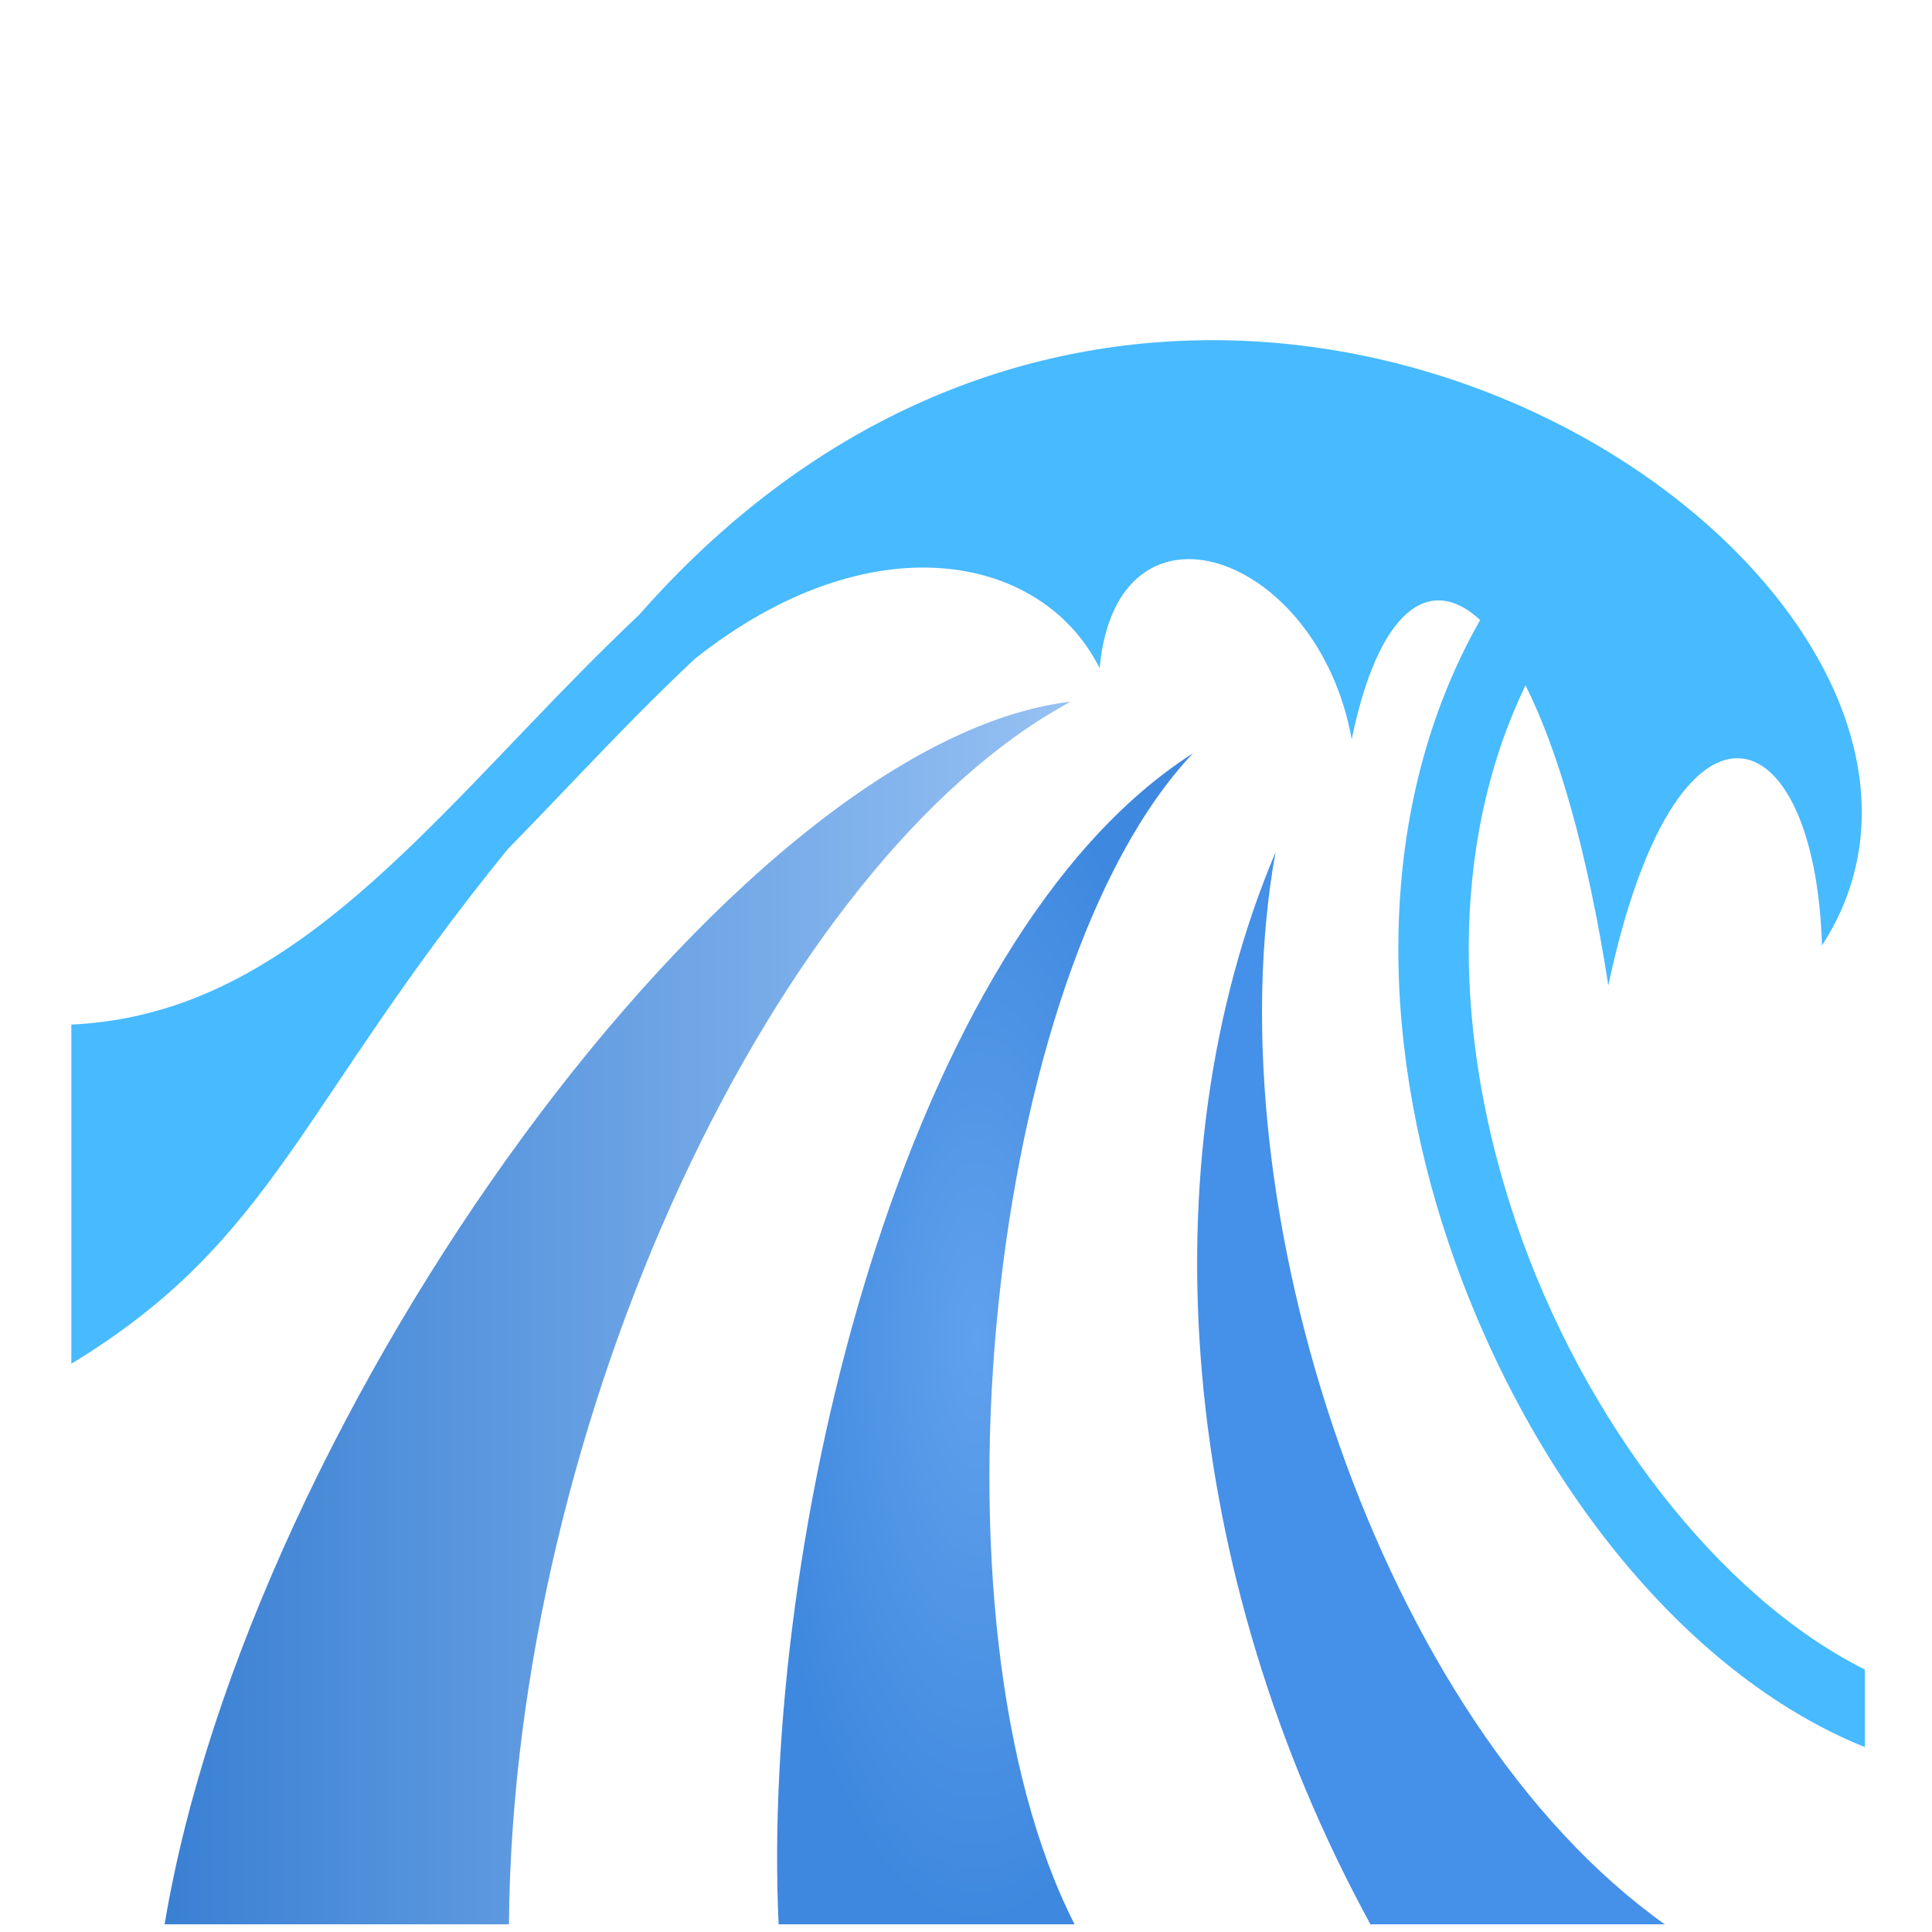
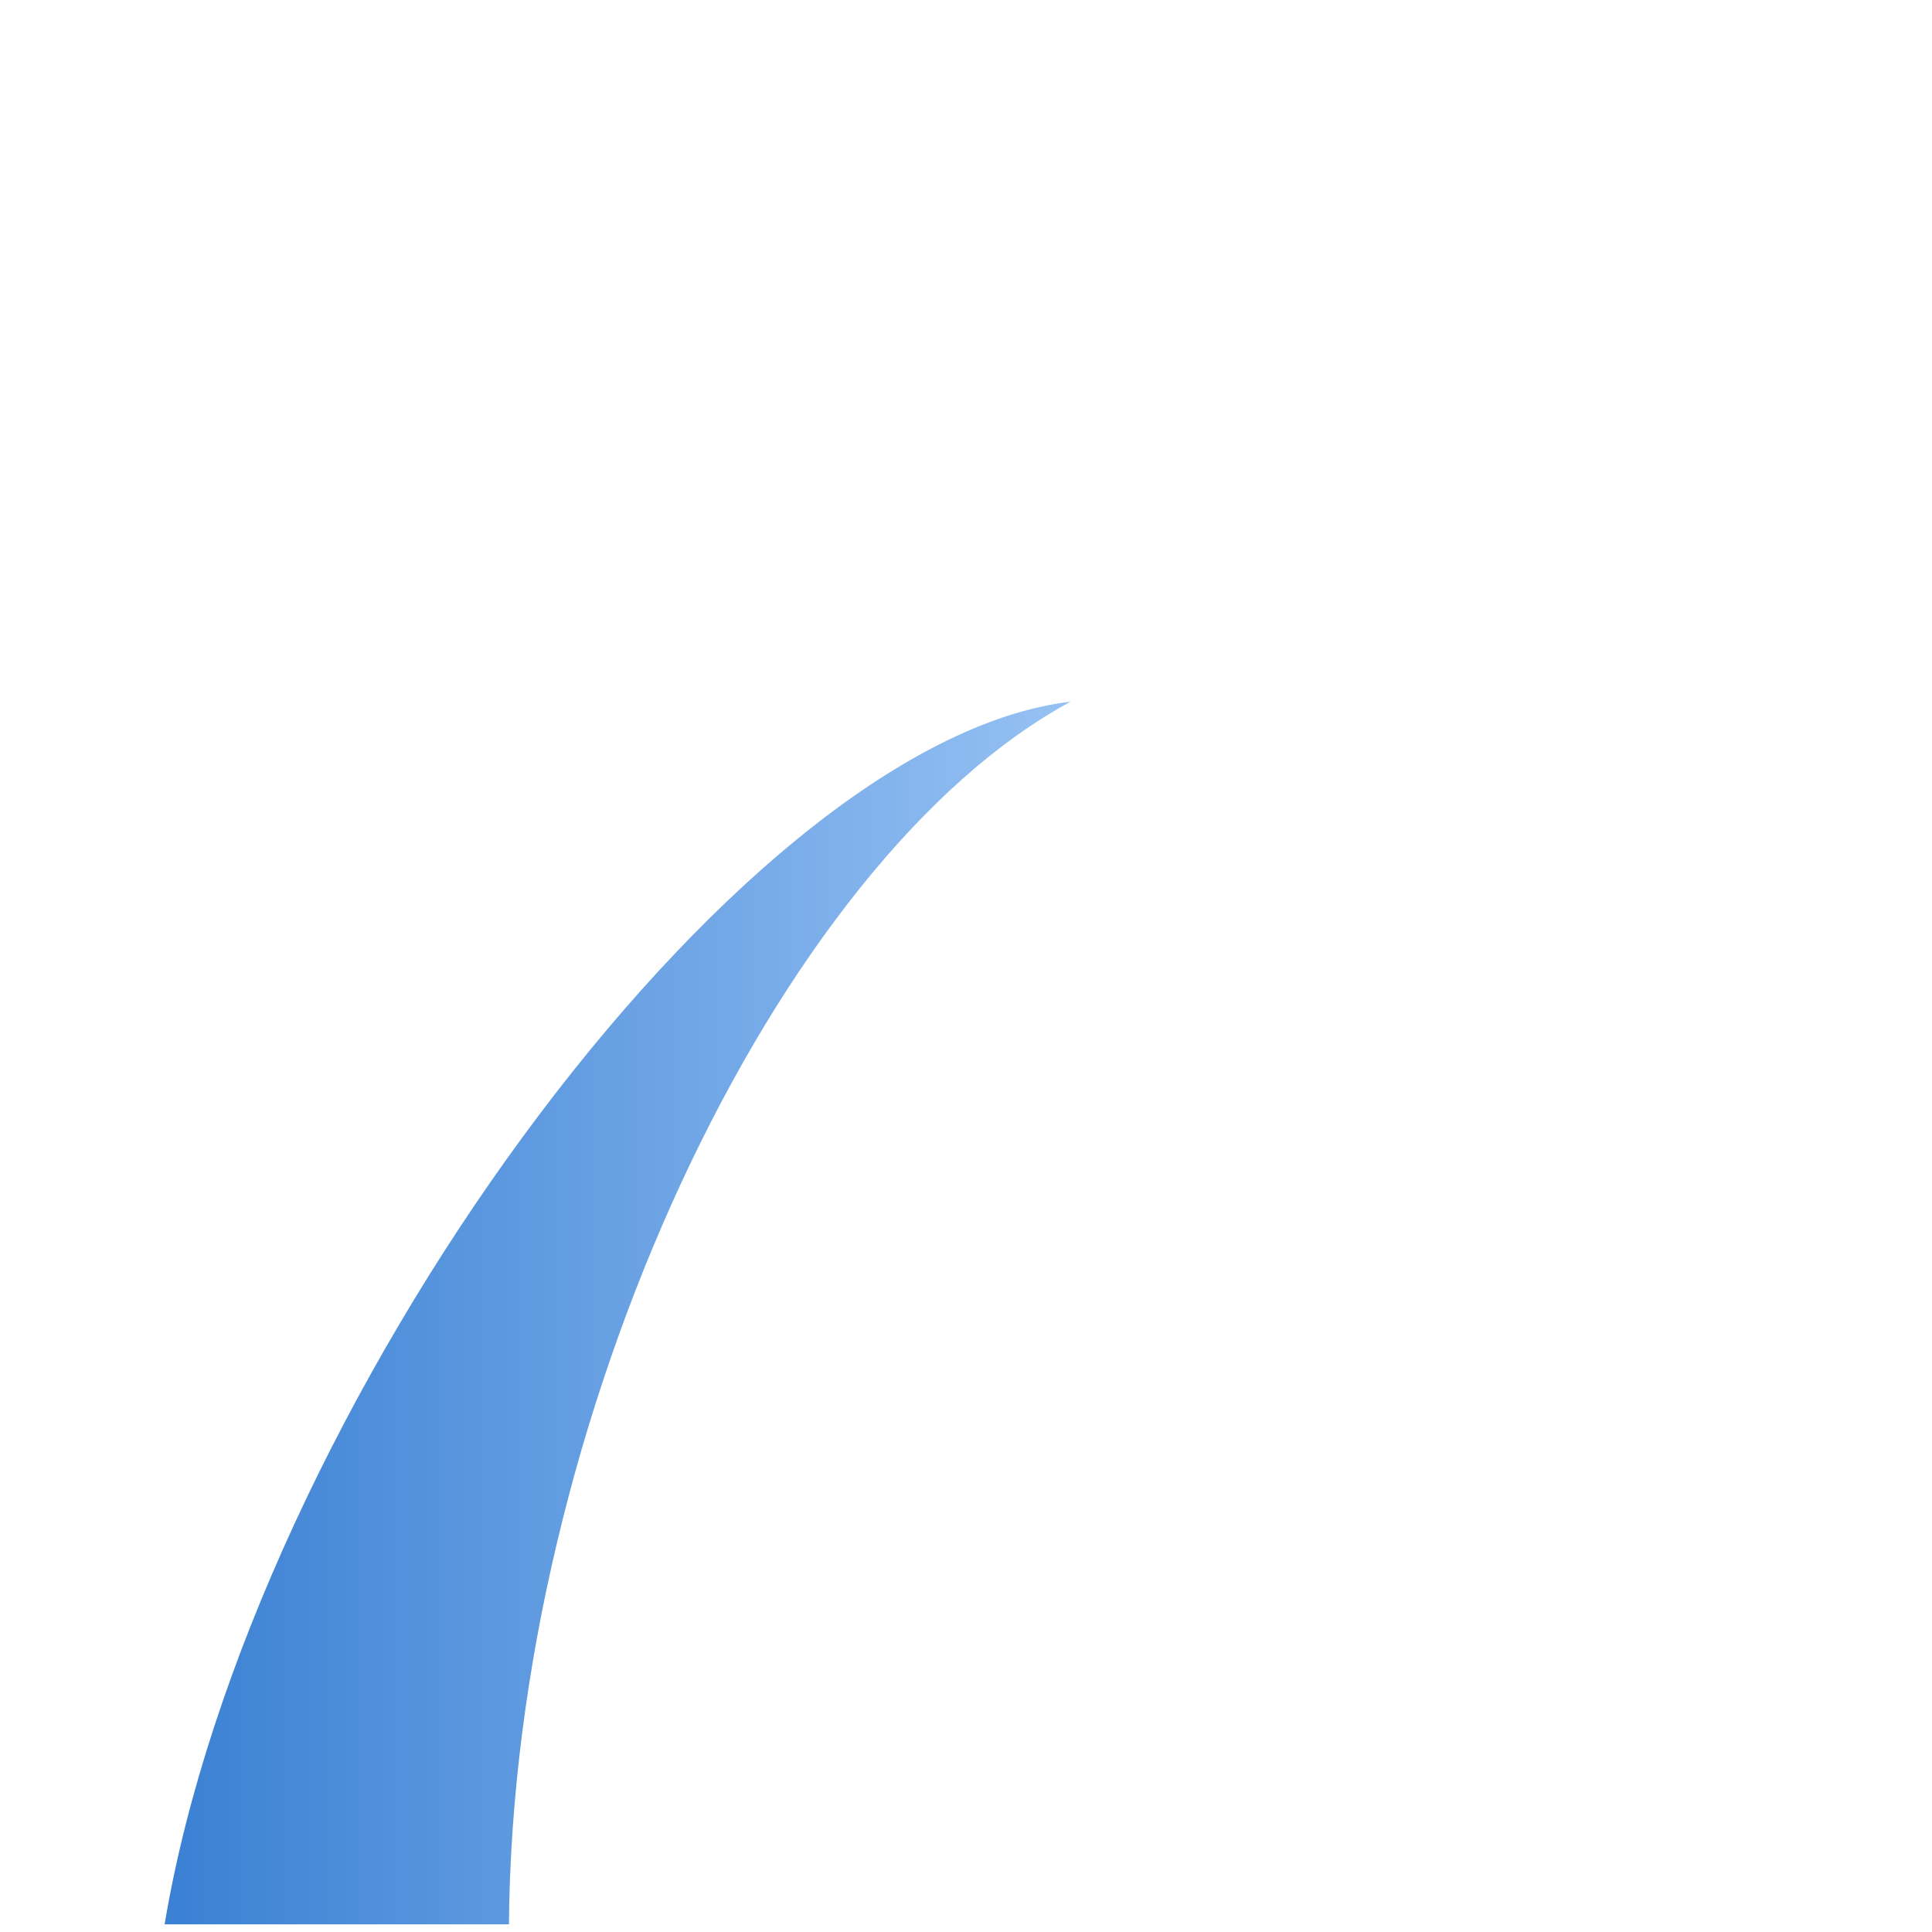
<svg xmlns="http://www.w3.org/2000/svg" viewBox="0 0 512 512" style="height: 512px; width: 512px;">
  <defs>
    <linearGradient id="lorc-big-wave-gradient-3">
      <stop offset="0%" stop-color="#3a80d3" stop-opacity="1" />
      <stop offset="100%" stop-color="#96c1f3" stop-opacity="1" />
    </linearGradient>
    <radialGradient id="lorc-big-wave-gradient-4">
      <stop offset="0%" stop-color="#60a1ec" stop-opacity="1" />
      <stop offset="100%" stop-color="#3e88df" stop-opacity="1" />
    </radialGradient>
  </defs>
  <g class="" transform="translate(0,15)" style="">
    <g>
-       <path d="M319.406 75.156C268.864 75.646 215.016 96.032 169.312 148C159.08 157.65 149.432 167.59 140.125 177.313C119.609 198.746 100.431 219.19 79.905 233.781C61.421 246.923 42.175 255.398 18.905 256.531L18.905 346.407C72.835 313.614 78.839 278.575 134.5 210.095C140.88 203.571 147.227 196.905 153.625 190.22C163.585 179.813 173.641 169.417 184.188 159.563C230.61 122.733 276.21 131.633 291.406 162.063C296.006 112.793 349.364 131.499 358.219 180.938C365.129 147.242 378.546 136.584 392.249 149.313C364.113 198.898 365.639 260.183 383.843 314.25C404.353 375.165 445.586 428.38 494.187 448L494.187 427.437C455.847 408.243 419.525 361.727 401.53 308.281C385.593 260.945 383.753 209.211 404.28 166.626C412.772 183.546 420.622 210.032 426.22 246.156C444.212 161.569 480.982 173.693 482.844 235.563C525.842 169.276 430.647 74.083 319.406 75.157Z" class="" fill="#48baff" fill-opacity="1" />
      <path d="M283.75 170.936C194.225 181.69 66.158 359.648 43.625 494.97L134.875 494.97C135.895 361.016 205.989 212.925 283.75 170.937Z" class="" fill="url(#lorc-big-wave-gradient-3)" />
-       <path d="M316.156 184.626C239.396 233.682 201.582 393.358 206.344 494.969L284.781 494.969C243.568 414.229 261.574 242.303 316.157 184.624Z" class="" fill="url(#lorc-big-wave-gradient-4)" />
-       <path d="M338.031 210.844C303.345 293.074 312.326 401.921 363.189 494.969L441.189 494.969C365.584 441.195 321.099 304.514 338.032 210.843Z" class="selected" fill="#4590e9" fill-opacity="1" />
    </g>
  </g>
</svg>